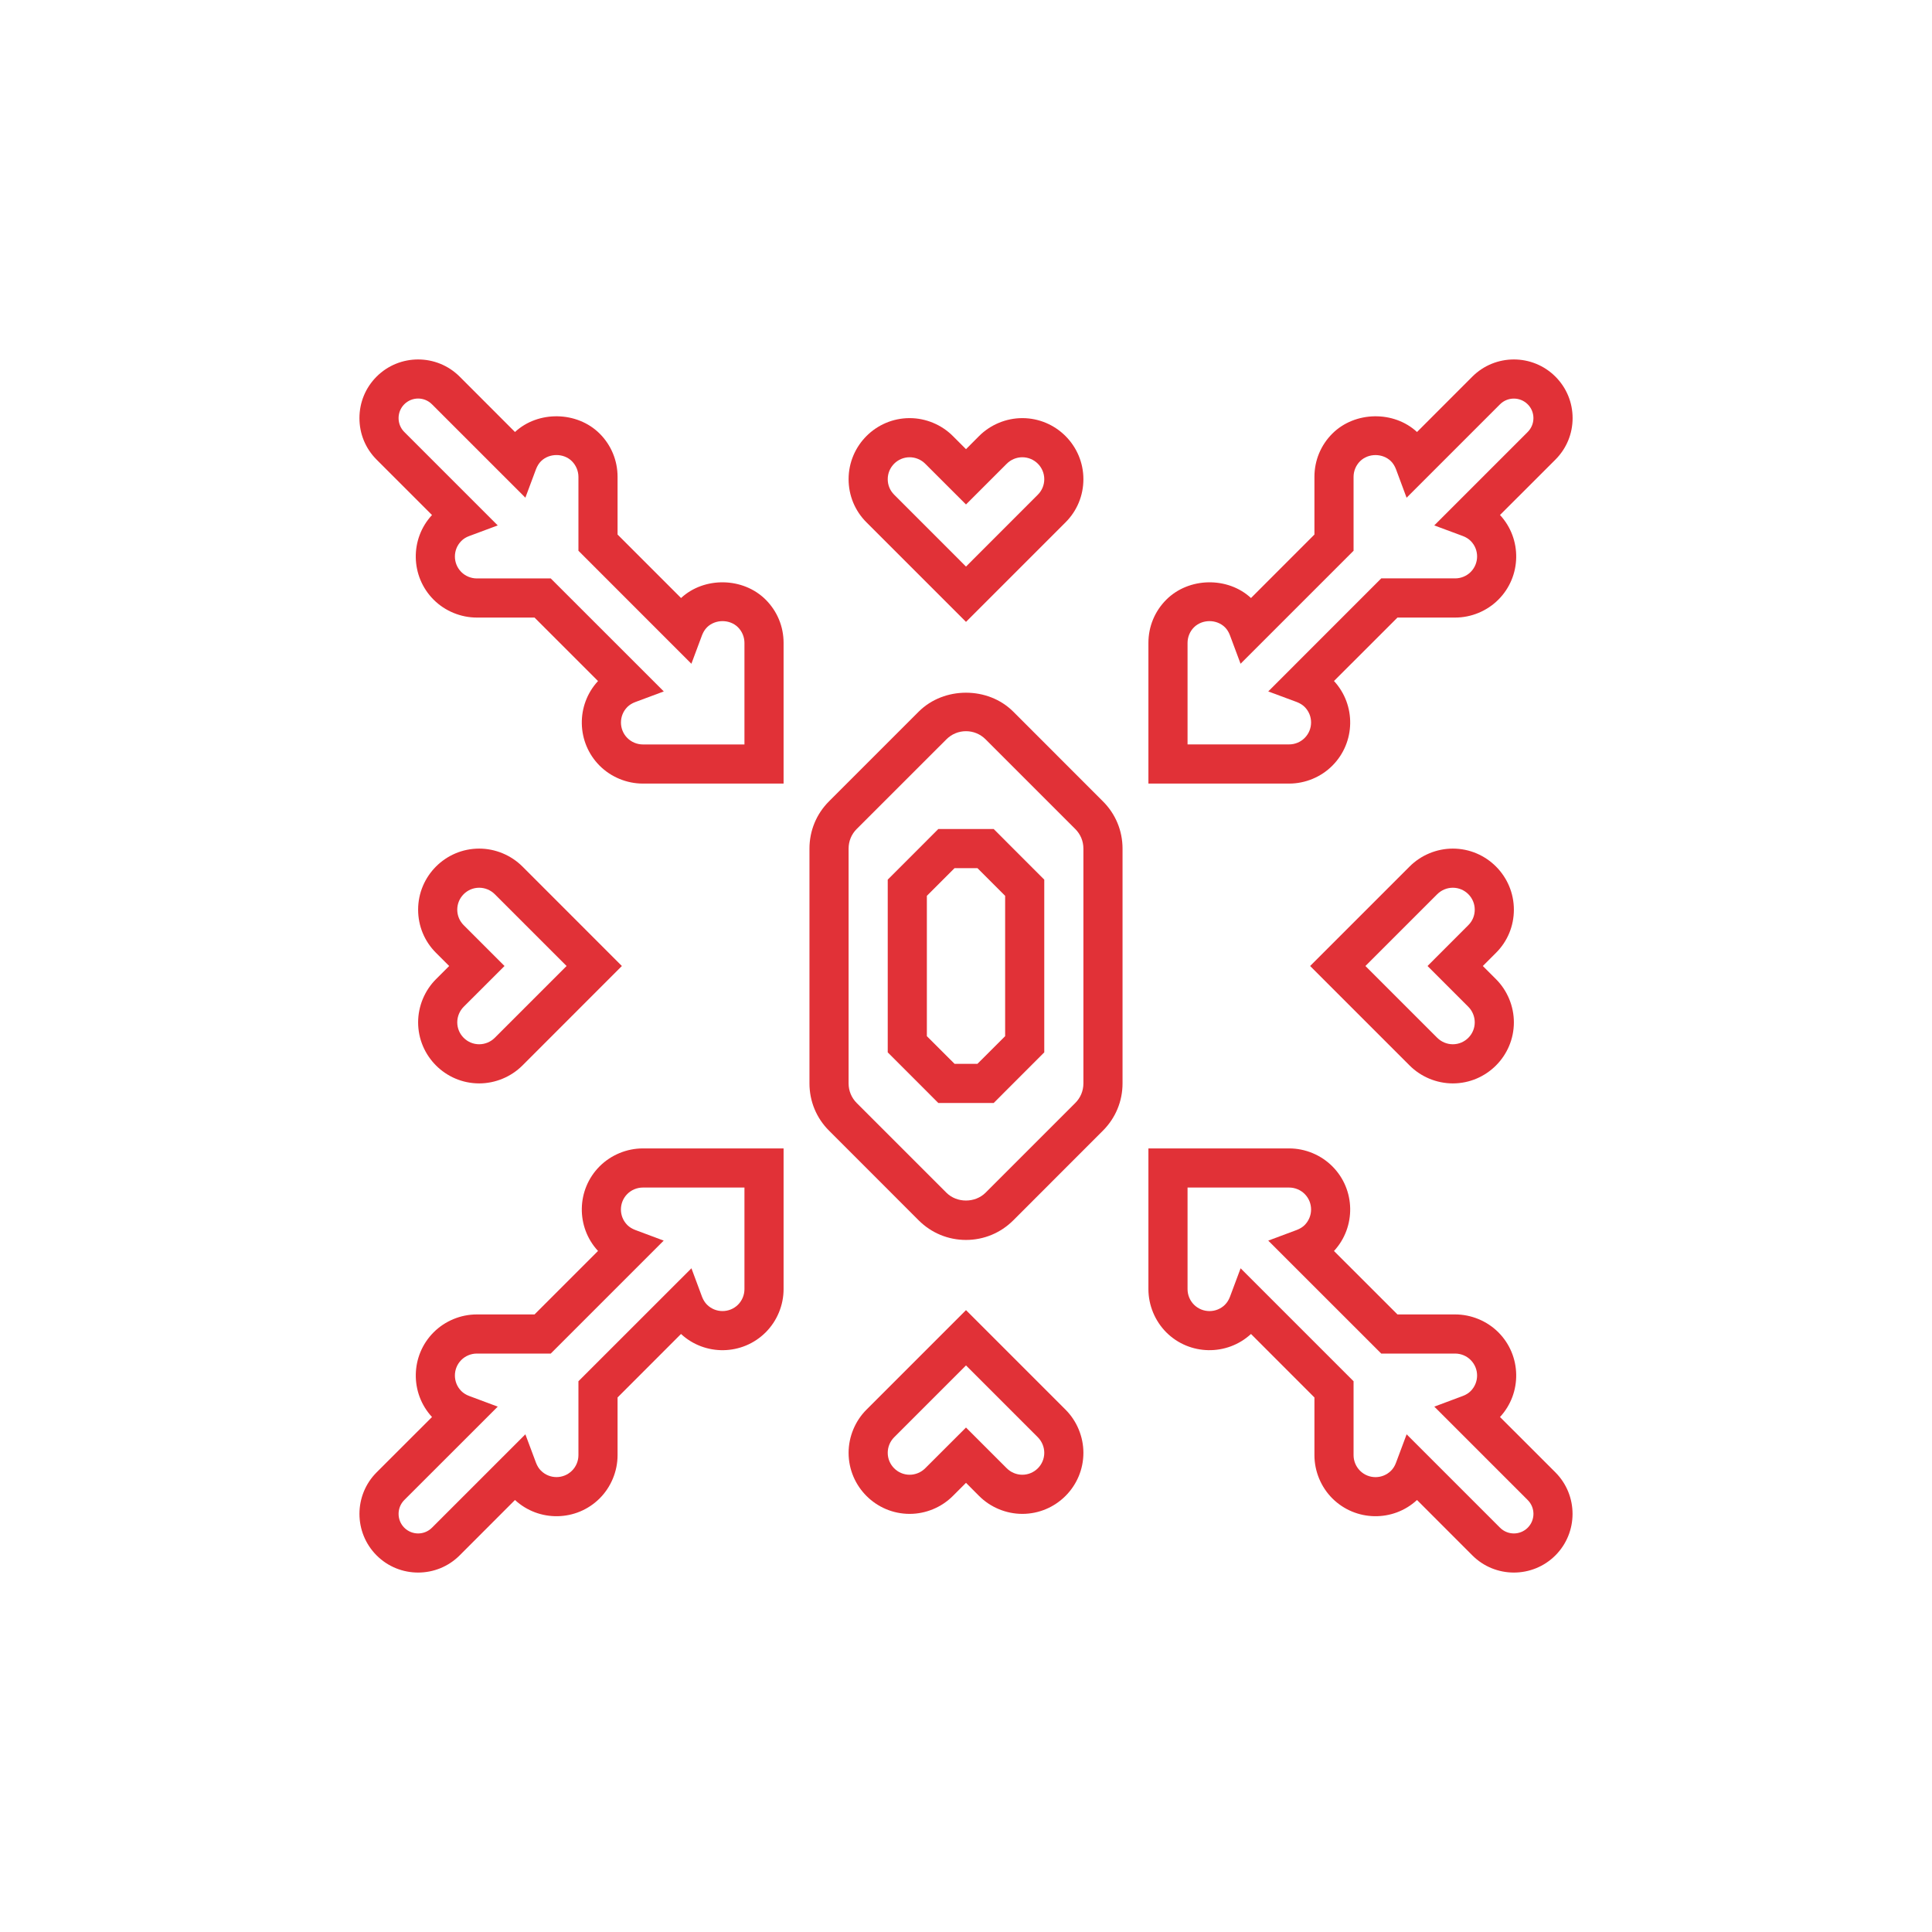
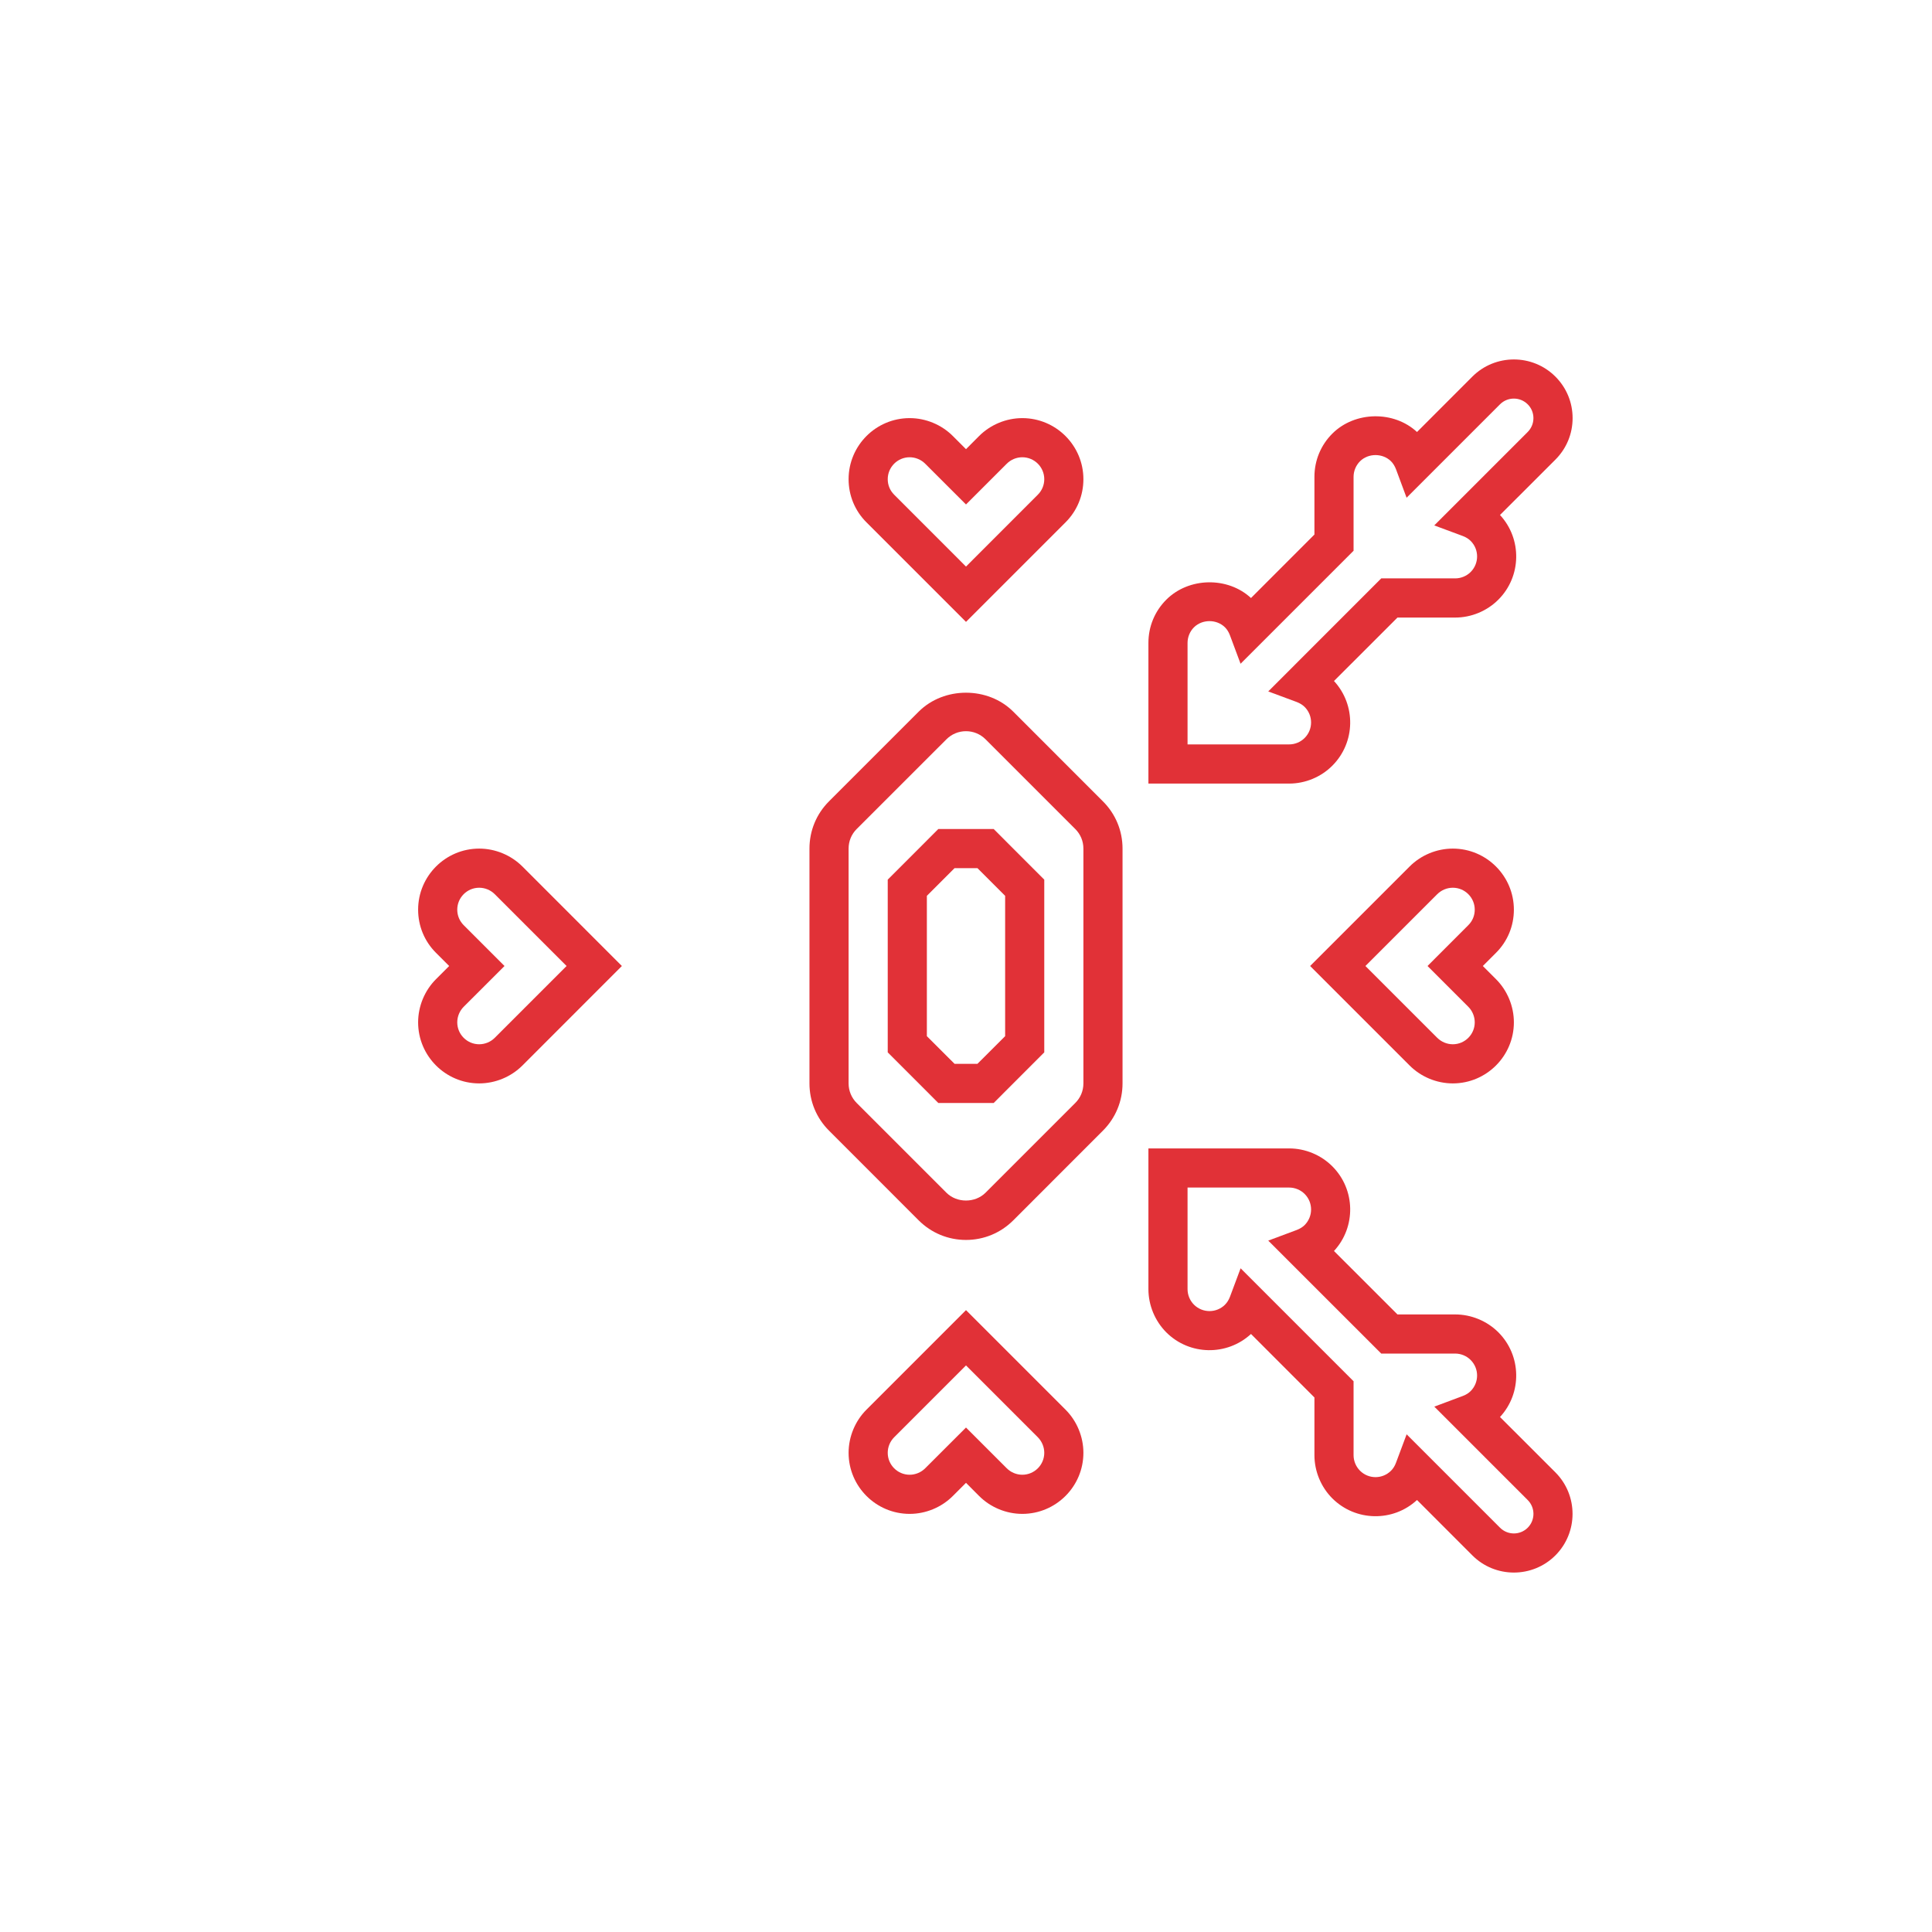
<svg xmlns="http://www.w3.org/2000/svg" width="43" height="43" viewBox="0 0 43 43" fill="none">
  <path d="M22.551 15.838C21.989 15.277 21.011 15.277 20.448 15.838L18.451 17.835C18.17 18.116 18.016 18.489 18.016 18.887V24.113C18.016 24.51 18.17 24.884 18.451 25.164L20.448 27.162C20.729 27.442 21.102 27.597 21.5 27.597C21.897 27.597 22.27 27.442 22.551 27.162L24.548 25.164C24.829 24.883 24.984 24.51 24.984 24.113V18.887C24.984 18.489 24.829 18.116 24.548 17.836L22.551 15.838ZM24.113 24.113C24.113 24.278 24.049 24.432 23.932 24.549L21.935 26.546C21.702 26.778 21.297 26.778 21.064 26.546L19.067 24.549C18.951 24.432 18.887 24.278 18.887 24.113V18.887C18.887 18.722 18.95 18.568 19.067 18.451L21.064 16.455C21.181 16.338 21.335 16.274 21.5 16.274C21.664 16.274 21.818 16.338 21.935 16.454L23.932 18.451C24.049 18.568 24.113 18.722 24.113 18.887V24.113Z" fill="#E13137" />
  <path d="M20.884 18.451L19.758 19.578V23.422L20.884 24.549H22.116L23.242 23.422V19.578L22.116 18.451H20.884ZM22.371 23.062L21.755 23.677H21.245L20.629 23.062V19.938L21.245 19.322H21.755L22.371 19.938V23.062Z" fill="#E13137" />
  <path d="M21.5 13.841L23.715 11.626C23.972 11.37 24.113 11.028 24.113 10.665C24.113 9.916 23.503 9.306 22.753 9.306C22.396 9.306 22.045 9.451 21.792 9.704L21.5 9.997L21.207 9.704C20.954 9.451 20.604 9.306 20.246 9.306C19.496 9.306 18.887 9.916 18.887 10.665C18.887 11.028 19.028 11.37 19.285 11.626L21.5 13.841ZM20.246 10.177C20.374 10.177 20.5 10.229 20.591 10.32L21.5 11.228L22.408 10.32C22.499 10.229 22.625 10.177 22.753 10.177C23.023 10.177 23.242 10.396 23.242 10.665C23.242 10.796 23.191 10.918 23.099 11.01L21.5 12.61L19.901 11.01C19.808 10.918 19.758 10.796 19.758 10.665C19.758 10.396 19.977 10.177 20.246 10.177Z" fill="#E13137" />
  <path d="M9.306 22.754C9.306 23.503 9.916 24.113 10.665 24.113C11.023 24.113 11.373 23.968 11.627 23.715L13.841 21.5L11.627 19.285C11.373 19.032 11.023 18.887 10.665 18.887C9.916 18.887 9.306 19.497 9.306 20.246C9.306 20.609 9.447 20.951 9.704 21.207L9.997 21.5L9.704 21.793C9.451 22.046 9.306 22.396 9.306 22.754ZM10.32 20.591C10.228 20.499 10.177 20.377 10.177 20.246C10.177 19.977 10.396 19.758 10.665 19.758C10.794 19.758 10.92 19.81 11.011 19.901L12.61 21.5L11.011 23.099C10.92 23.19 10.794 23.242 10.665 23.242C10.396 23.242 10.177 23.023 10.177 22.754C10.177 22.625 10.229 22.499 10.32 22.408L11.229 21.5L10.32 20.591Z" fill="#E13137" />
  <path d="M21.5 29.159L19.285 31.374C19.032 31.627 18.887 31.977 18.887 32.335C18.887 33.084 19.496 33.694 20.246 33.694C20.604 33.694 20.954 33.549 21.207 33.296L21.5 33.003L21.792 33.296C22.045 33.549 22.396 33.694 22.753 33.694C23.503 33.694 24.113 33.084 24.113 32.335C24.113 31.977 23.968 31.627 23.715 31.374L21.5 29.159ZM22.753 32.823C22.625 32.823 22.499 32.771 22.408 32.68L21.5 31.772L20.591 32.68C20.5 32.771 20.374 32.823 20.246 32.823C19.977 32.823 19.758 32.604 19.758 32.335C19.758 32.206 19.809 32.081 19.901 31.989L21.5 30.39L23.099 31.989C23.19 32.081 23.242 32.206 23.242 32.335C23.242 32.604 23.023 32.823 22.753 32.823Z" fill="#E13137" />
  <path d="M33.694 20.246C33.694 19.497 33.084 18.887 32.335 18.887C31.977 18.887 31.627 19.032 31.374 19.285L29.159 21.5L31.374 23.715C31.627 23.968 31.977 24.113 32.335 24.113C33.084 24.113 33.694 23.503 33.694 22.754C33.694 22.396 33.549 22.046 33.296 21.793L33.003 21.5L33.296 21.207C33.553 20.951 33.694 20.609 33.694 20.246ZM32.68 22.408C32.771 22.499 32.823 22.625 32.823 22.754C32.823 23.023 32.604 23.242 32.335 23.242C32.206 23.242 32.081 23.19 31.989 23.099L30.39 21.5L31.989 19.901C32.081 19.81 32.206 19.758 32.335 19.758C32.604 19.758 32.823 19.977 32.823 20.246C32.823 20.377 32.773 20.499 32.68 20.591L31.772 21.5L32.68 22.408Z" fill="#E13137" />
-   <path d="M15.158 13.31L13.745 11.897V10.613C13.745 10.25 13.604 9.908 13.347 9.651C12.845 9.15 11.978 9.136 11.462 9.615L10.23 8.382C9.72 7.873 8.892 7.873 8.382 8.382C8.135 8.629 8 8.957 8 9.306C8 9.655 8.135 9.983 8.382 10.23L9.615 11.463C9.121 11.995 9.134 12.829 9.651 13.347C9.904 13.6 10.255 13.745 10.613 13.745H11.897L13.31 15.158C12.817 15.69 12.829 16.524 13.346 17.042C13.599 17.295 13.95 17.44 14.308 17.44H17.44V14.308C17.44 13.945 17.299 13.604 17.042 13.347C16.54 12.845 15.674 12.831 15.158 13.31ZM16.569 16.569H14.308C14.18 16.569 14.054 16.517 13.963 16.426C13.773 16.236 13.773 15.926 13.963 15.735C14.009 15.689 14.069 15.652 14.138 15.626L14.774 15.389L12.258 12.874H10.613C10.484 12.874 10.358 12.822 10.267 12.731C10.077 12.54 10.077 12.231 10.268 12.04C10.314 11.993 10.373 11.956 10.442 11.931L11.078 11.694L8.998 9.614C8.916 9.532 8.871 9.422 8.871 9.306C8.871 9.19 8.916 9.08 8.998 8.998C9.083 8.913 9.195 8.87 9.306 8.87C9.418 8.87 9.529 8.913 9.614 8.998L11.693 11.077L11.93 10.442C11.957 10.373 11.993 10.313 12.04 10.266C12.225 10.082 12.547 10.082 12.73 10.266C12.821 10.358 12.874 10.484 12.874 10.613V12.258L15.388 14.773L15.625 14.138C15.652 14.069 15.688 14.009 15.735 13.963L15.735 13.962C15.92 13.779 16.242 13.778 16.426 13.962C16.517 14.053 16.569 14.18 16.569 14.308L16.569 16.569Z" fill="#E13137" />
-   <path d="M13.346 25.958C12.829 26.476 12.817 27.31 13.31 27.842L11.897 29.255H10.612C10.254 29.255 9.904 29.4 9.651 29.653C9.134 30.171 9.122 31.006 9.615 31.538L8.382 32.77C7.873 33.28 7.873 34.108 8.382 34.618C8.637 34.873 8.971 35 9.306 35C9.641 35 9.975 34.873 10.23 34.618L11.462 33.385C11.995 33.878 12.829 33.866 13.347 33.349C13.6 33.096 13.745 32.745 13.745 32.388V31.103L15.157 29.69C15.69 30.183 16.524 30.171 17.042 29.653C17.295 29.4 17.44 29.05 17.44 28.692V25.56H14.308C13.95 25.56 13.6 25.705 13.346 25.958ZM16.569 28.692C16.569 28.821 16.517 28.947 16.426 29.038C16.236 29.227 15.926 29.228 15.735 29.037C15.689 28.991 15.652 28.932 15.625 28.862L15.389 28.228L12.874 30.742V32.388C12.874 32.516 12.822 32.642 12.731 32.732C12.54 32.923 12.231 32.923 12.04 32.732C11.993 32.686 11.957 32.627 11.93 32.557L11.693 31.923L9.614 34.002C9.444 34.172 9.169 34.172 8.998 34.002C8.829 33.832 8.829 33.556 8.998 33.386L11.078 31.307L10.443 31.07C10.373 31.044 10.314 31.007 10.267 30.96C10.077 30.769 10.077 30.46 10.267 30.269C10.358 30.178 10.484 30.126 10.612 30.126H12.258L14.772 27.612L14.138 27.375C14.068 27.348 14.009 27.312 13.963 27.266L13.962 27.265C13.772 27.074 13.772 26.765 13.962 26.574C14.053 26.483 14.179 26.431 14.308 26.431H16.569L16.569 28.692Z" fill="#E13137" />
  <path d="M33.385 31.538C33.878 31.006 33.866 30.171 33.349 29.653C33.096 29.4 32.745 29.255 32.387 29.255H31.103L29.69 27.843C30.183 27.31 30.171 26.476 29.653 25.958C29.4 25.705 29.05 25.56 28.692 25.56H25.56V28.692C25.56 29.05 25.705 29.4 25.958 29.654C26.476 30.171 27.31 30.182 27.843 29.69L29.255 31.103V32.388C29.255 32.745 29.4 33.096 29.653 33.349C30.172 33.866 31.006 33.878 31.538 33.385L32.77 34.618C33.025 34.873 33.359 35 33.694 35C34.028 35 34.363 34.873 34.618 34.618C35.127 34.108 35.127 33.28 34.618 32.77L33.385 31.538ZM34.002 34.002C33.832 34.172 33.556 34.172 33.386 34.002L31.307 31.923L31.07 32.557C31.044 32.627 31.007 32.686 30.96 32.733C30.769 32.924 30.46 32.924 30.269 32.733C30.178 32.642 30.126 32.516 30.126 32.388V30.742L27.612 28.228L27.375 28.862C27.348 28.932 27.312 28.991 27.265 29.037L27.265 29.038C27.074 29.228 26.765 29.228 26.574 29.038C26.483 28.947 26.431 28.821 26.431 28.692V26.431H28.692C28.821 26.431 28.947 26.483 29.038 26.574C29.228 26.765 29.228 27.074 29.037 27.266C28.991 27.312 28.932 27.348 28.862 27.375L28.227 27.612L30.742 30.126H32.387C32.516 30.126 32.642 30.178 32.732 30.269C32.923 30.46 32.923 30.769 32.732 30.961C32.686 31.007 32.627 31.044 32.557 31.07L31.923 31.307L34.002 33.386C34.172 33.556 34.172 33.832 34.002 34.002Z" fill="#E13137" />
  <path d="M29.653 17.042C30.171 16.524 30.183 15.69 29.69 15.157L31.103 13.745H32.387C32.745 13.745 33.096 13.6 33.349 13.346C33.866 12.829 33.878 11.994 33.385 11.462L34.618 10.23C34.865 9.983 35.001 9.655 35.001 9.306C35.001 8.957 34.865 8.629 34.618 8.382C34.108 7.873 33.28 7.873 32.77 8.382L31.538 9.615C31.022 9.136 30.155 9.15 29.653 9.651C29.396 9.908 29.255 10.25 29.255 10.612V11.897L27.843 13.31C27.326 12.831 26.46 12.845 25.958 13.347C25.701 13.604 25.56 13.945 25.56 14.308V17.44H28.692C29.05 17.44 29.401 17.295 29.653 17.042ZM26.431 14.308C26.431 14.179 26.483 14.053 26.573 13.963C26.759 13.778 27.079 13.778 27.265 13.963C27.311 14.009 27.348 14.069 27.374 14.138L27.611 14.773L30.126 12.258V10.612C30.126 10.484 30.178 10.358 30.269 10.267C30.454 10.082 30.775 10.083 30.96 10.267C31.006 10.314 31.043 10.373 31.07 10.443L31.306 11.078L33.386 8.998C33.556 8.829 33.831 8.829 34.001 8.998C34.084 9.08 34.129 9.19 34.129 9.306C34.129 9.422 34.084 9.531 34.002 9.614L31.922 11.694L32.558 11.93C32.627 11.956 32.686 11.993 32.733 12.04C32.923 12.23 32.923 12.54 32.732 12.731C32.642 12.821 32.516 12.873 32.387 12.873H30.742L28.227 15.389L28.863 15.625C28.932 15.652 28.991 15.688 29.038 15.735C29.228 15.925 29.228 16.235 29.037 16.425C28.947 16.516 28.821 16.568 28.692 16.568H26.431V14.308H26.431Z" fill="#E13137" />
</svg>